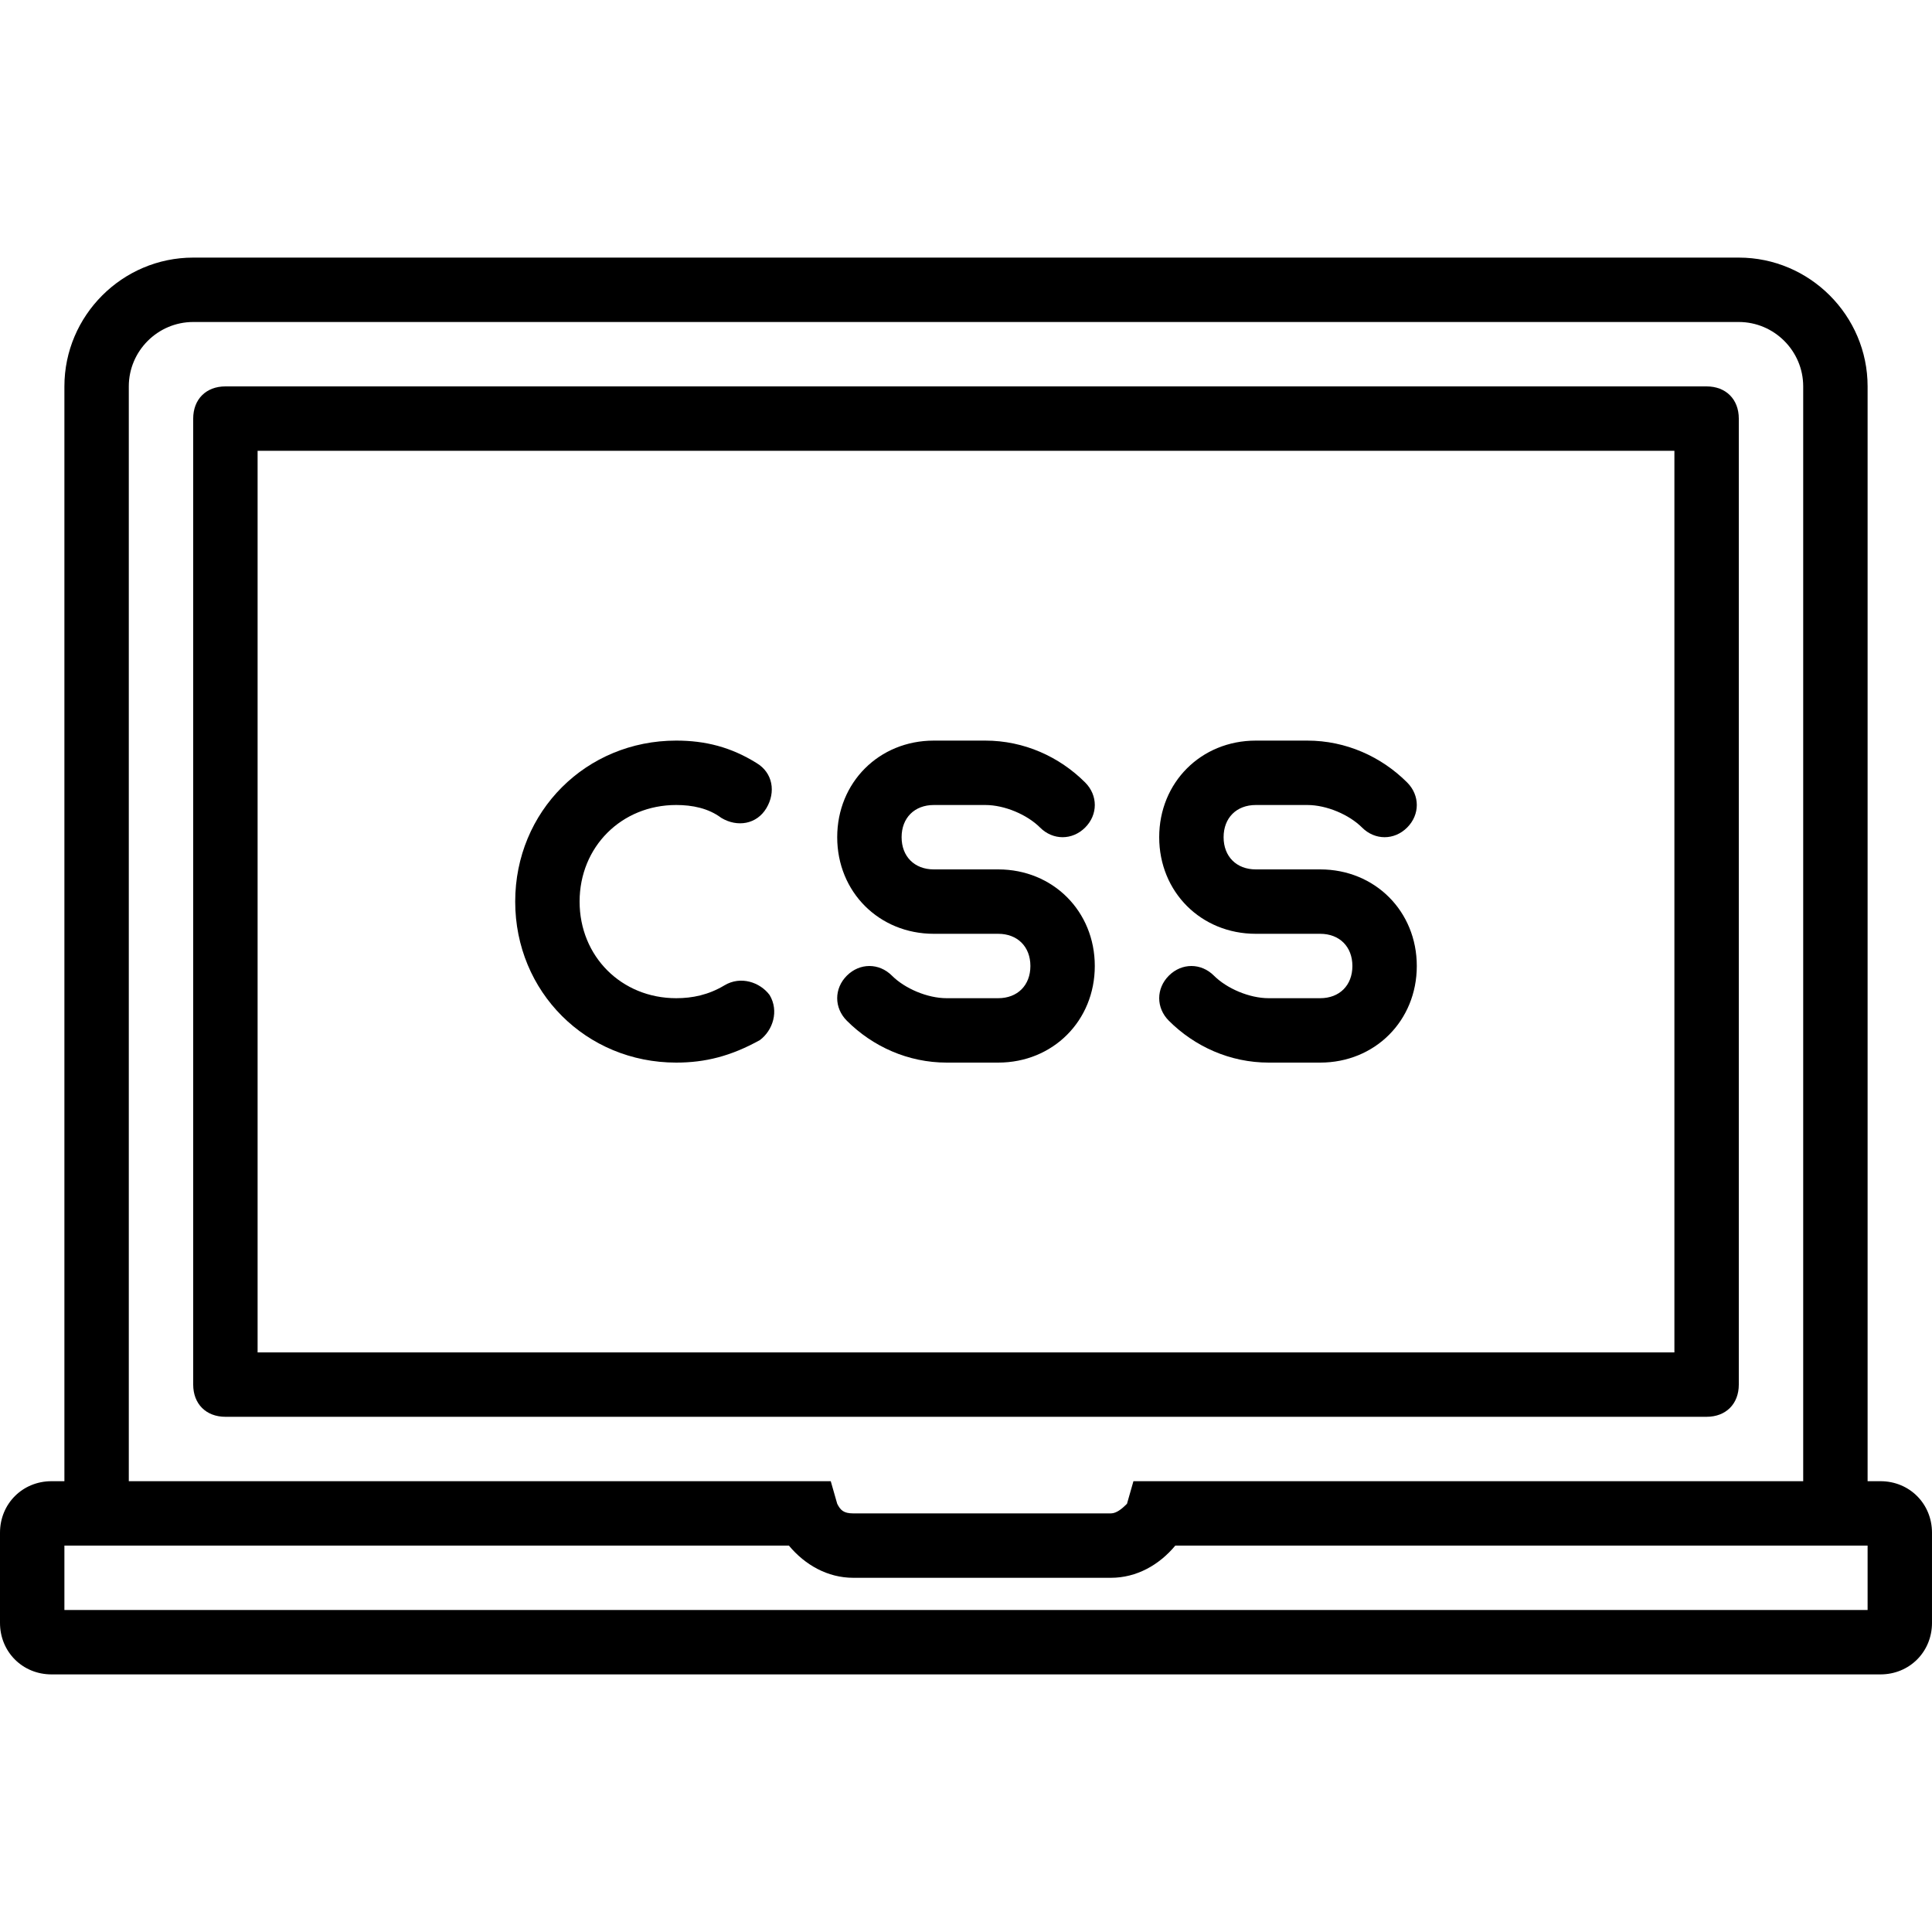
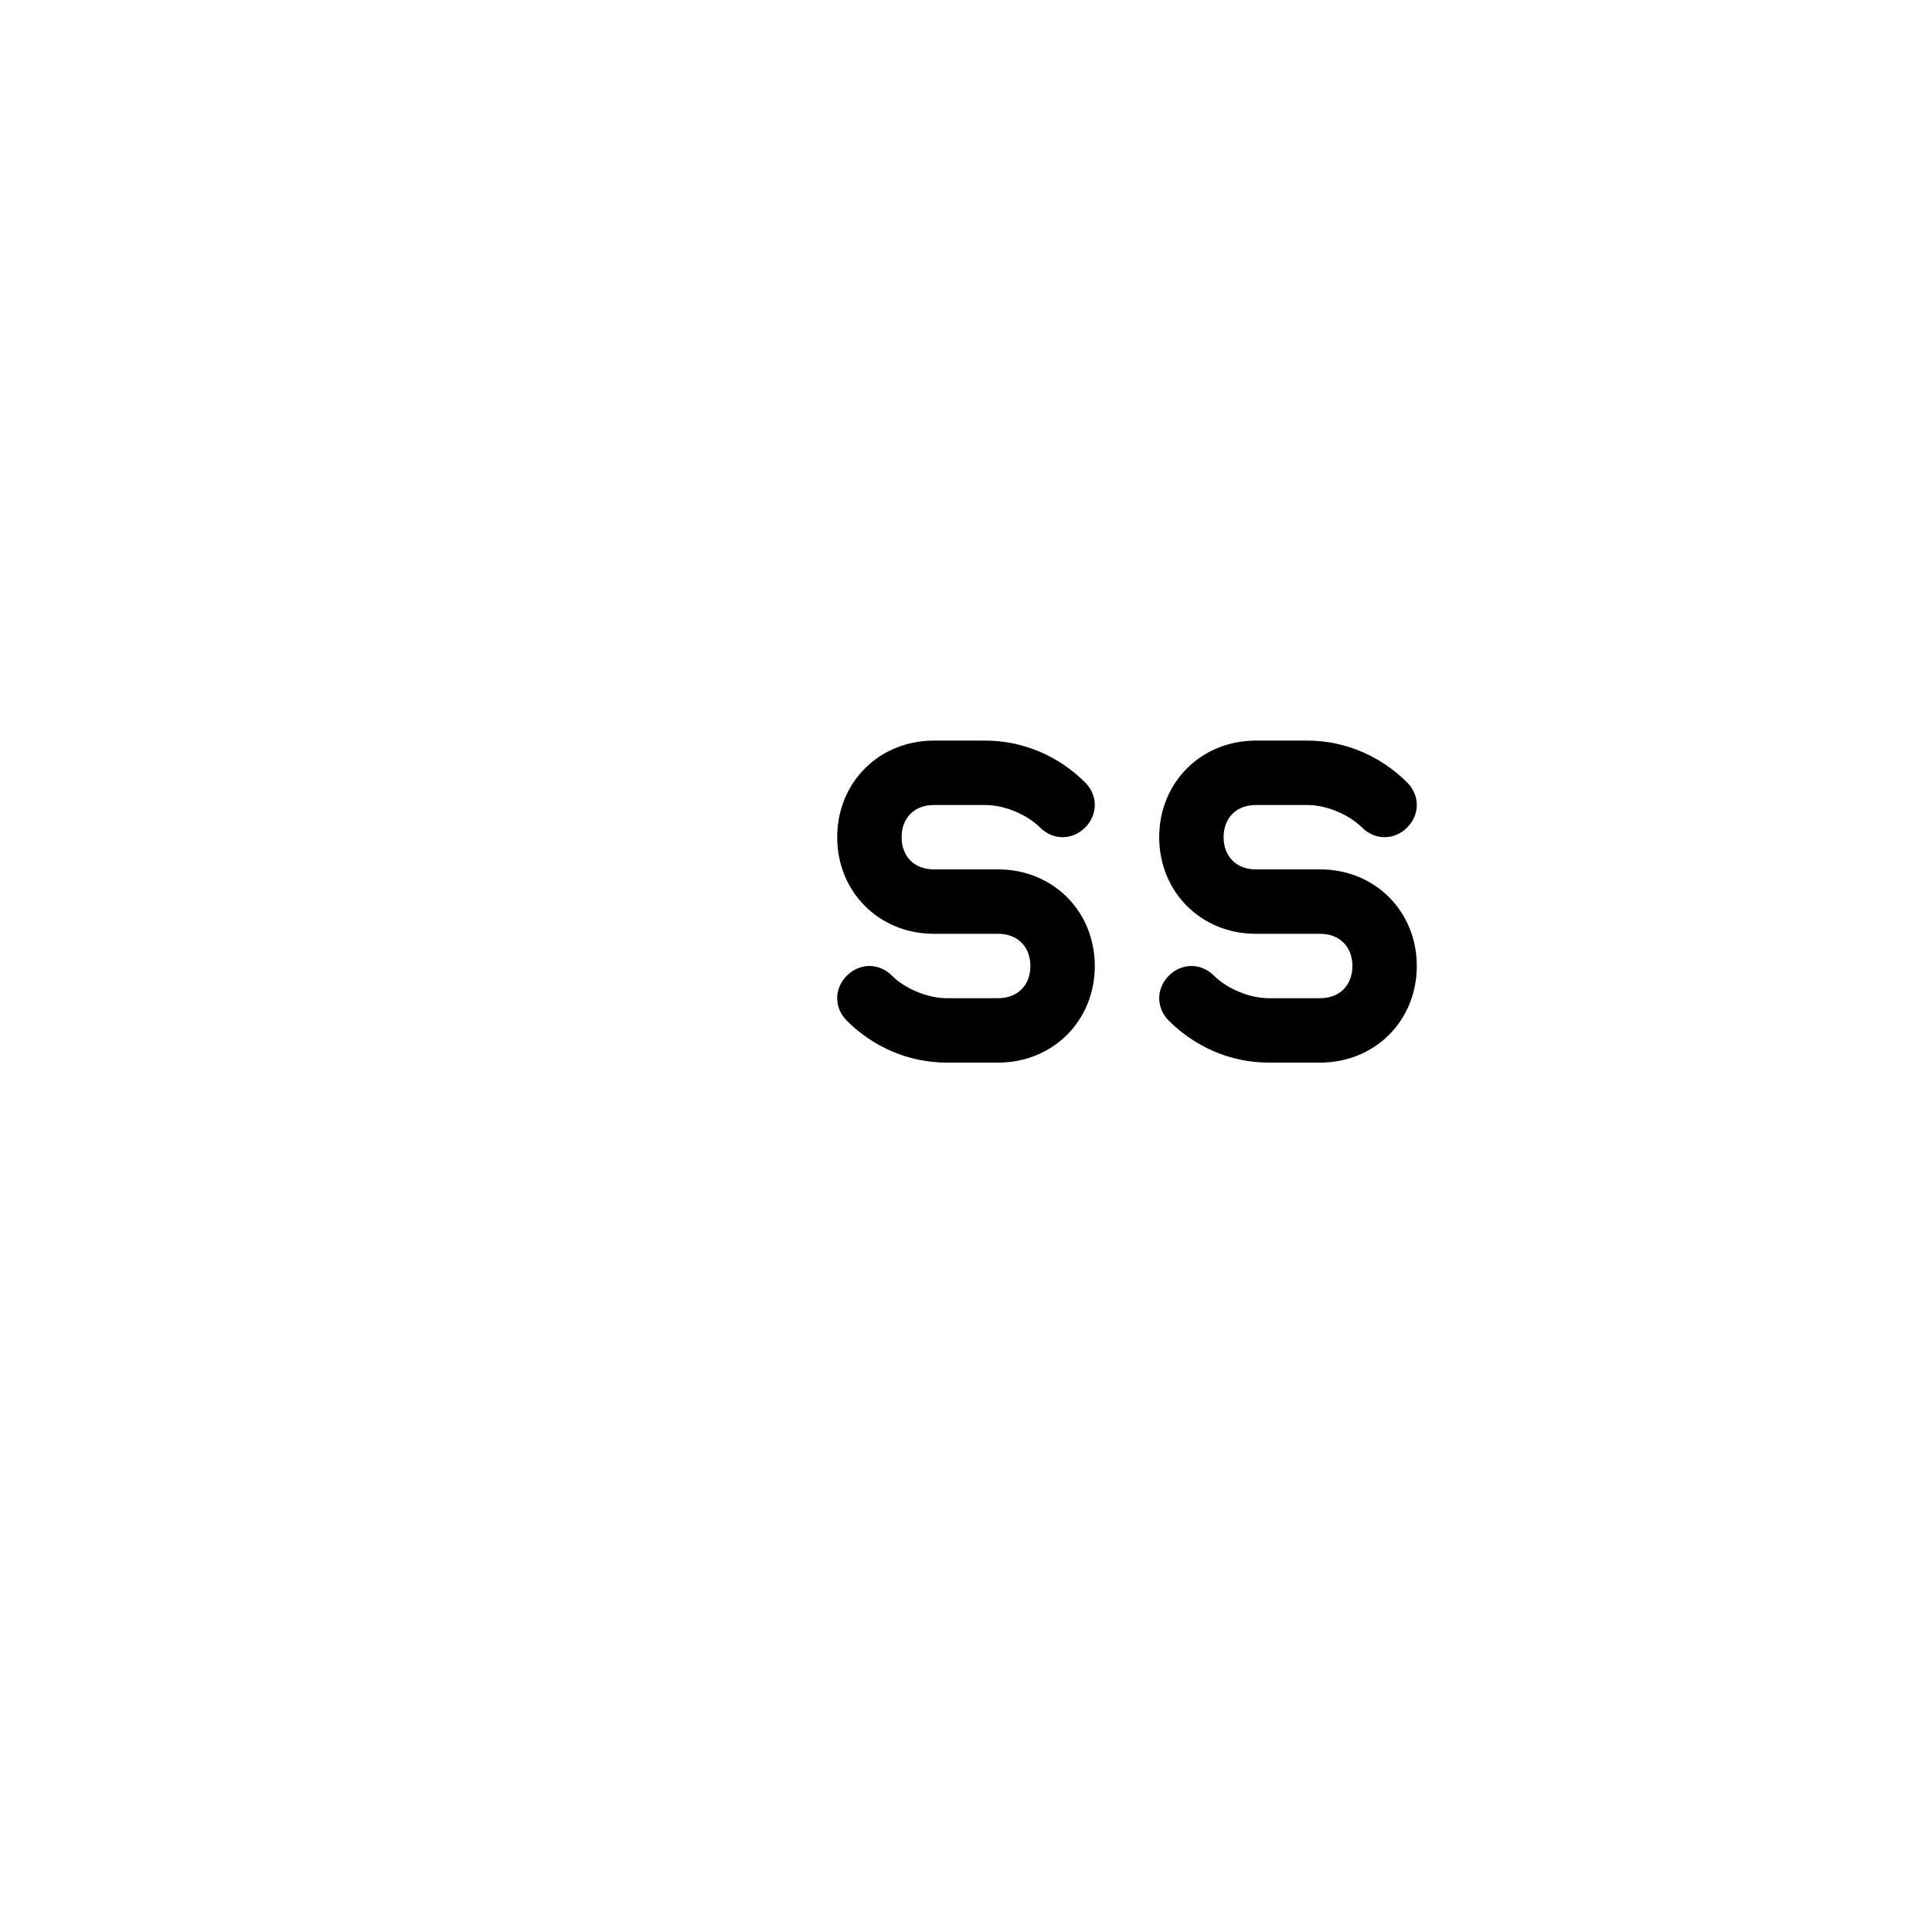
<svg xmlns="http://www.w3.org/2000/svg" fill="#000000" height="800px" width="800px" version="1.1" id="Layer_1" viewBox="0 0 512 512" xml:space="preserve">
  <g transform="translate(1 1)">
    <g>
      <g>
-         <path d="M497.347,391.533h-3.413V101.4c0-18.773-15.36-34.133-34.133-34.133H50.2c-18.773,0-34.133,15.36-34.133,34.133v290.133     h-3.413C4.973,391.533-1,397.507-1,405.187v23.893c0,7.68,5.973,13.653,13.653,13.653h484.693c7.68,0,13.653-5.973,13.653-13.653     v-23.893C511,397.507,505.027,391.533,497.347,391.533z M33.133,101.4c0-9.387,7.68-17.067,17.067-17.067h409.6     c9.387,0,17.067,7.68,17.067,17.067v290.133H299.373l-1.707,5.973c-0.107,0.107-0.227,0.227-0.358,0.355     c-0.922,0.898-2.415,2.205-3.908,2.205h-68.267c-1.28,0-2.133-0.213-2.773-0.64c-0.64-0.427-1.067-1.067-1.493-1.92l-1.707-5.973     H33.133V101.4z M493.933,425.667H16.067V408.6h192c4.267,5.12,10.24,8.533,17.067,8.533H293.4c6.827,0,12.8-3.413,17.067-8.533     h183.467V425.667z" />
-         <path d="M178.2,280.6c7.68,0,14.507-1.707,22.187-5.973c3.413-2.56,5.12-7.68,2.56-11.947c-2.56-3.413-7.68-5.12-11.947-2.56     s-8.533,3.413-12.8,3.413c-14.507,0-25.6-11.093-25.6-25.6c0-14.507,11.093-25.6,25.6-25.6c4.267,0,8.533,0.853,11.947,3.413     c4.267,2.56,9.387,1.707,11.947-2.56c2.56-4.267,1.707-9.387-2.56-11.947c-6.827-4.267-13.653-5.973-21.333-5.973     c-23.893,0-42.667,18.773-42.667,42.667S154.307,280.6,178.2,280.6z" />
-         <path d="M459.8,365.933v-256c0-5.12-3.413-8.533-8.533-8.533H58.733c-5.12,0-8.533,3.413-8.533,8.533v256     c0,5.12,3.413,8.533,8.533,8.533h392.533C456.387,374.467,459.8,371.053,459.8,365.933z M442.733,357.4H67.267V118.467h375.467     V357.4z" />
        <path d="M263.533,263.533H249.88c-5.12,0-11.093-2.56-14.507-5.973s-8.533-3.413-11.947,0s-3.413,8.533,0,11.947     c6.827,6.827,16.213,11.093,26.453,11.093h13.653c14.507,0,25.6-11.093,25.6-25.6c0-14.507-11.093-25.6-25.6-25.6H255h-8.533     c-5.12,0-8.533-3.413-8.533-8.533c0-5.12,3.413-8.533,8.533-8.533h13.653c5.12,0,11.093,2.56,14.507,5.973s8.533,3.413,11.947,0     c3.413-3.413,3.413-8.533,0-11.947c-6.827-6.827-16.213-11.093-26.453-11.093h-13.653c-14.507,0-25.6,11.093-25.6,25.6     c0,14.507,11.093,25.6,25.6,25.6H255h8.533c5.12,0,8.533,3.413,8.533,8.533S268.653,263.533,263.533,263.533z" />
        <path d="M348.867,263.533h-13.653c-5.12,0-11.093-2.56-14.507-5.973s-8.533-3.413-11.947,0c-3.413,3.413-3.413,8.533,0,11.947     c6.827,6.827,16.213,11.093,26.453,11.093h13.653c14.507,0,25.6-11.093,25.6-25.6c0-14.507-11.093-25.6-25.6-25.6h-8.533H331.8     c-5.12,0-8.533-3.413-8.533-8.533c0-5.12,3.413-8.533,8.533-8.533h13.653c5.12,0,11.093,2.56,14.507,5.973     c3.413,3.413,8.533,3.413,11.947,0c3.413-3.413,3.413-8.533,0-11.947c-6.827-6.827-16.213-11.093-26.453-11.093H331.8     c-14.507,0-25.6,11.093-25.6,25.6c0,14.507,11.093,25.6,25.6,25.6h8.533h8.533c5.12,0,8.533,3.413,8.533,8.533     S353.987,263.533,348.867,263.533z" />
      </g>
    </g>
  </g>
</svg>